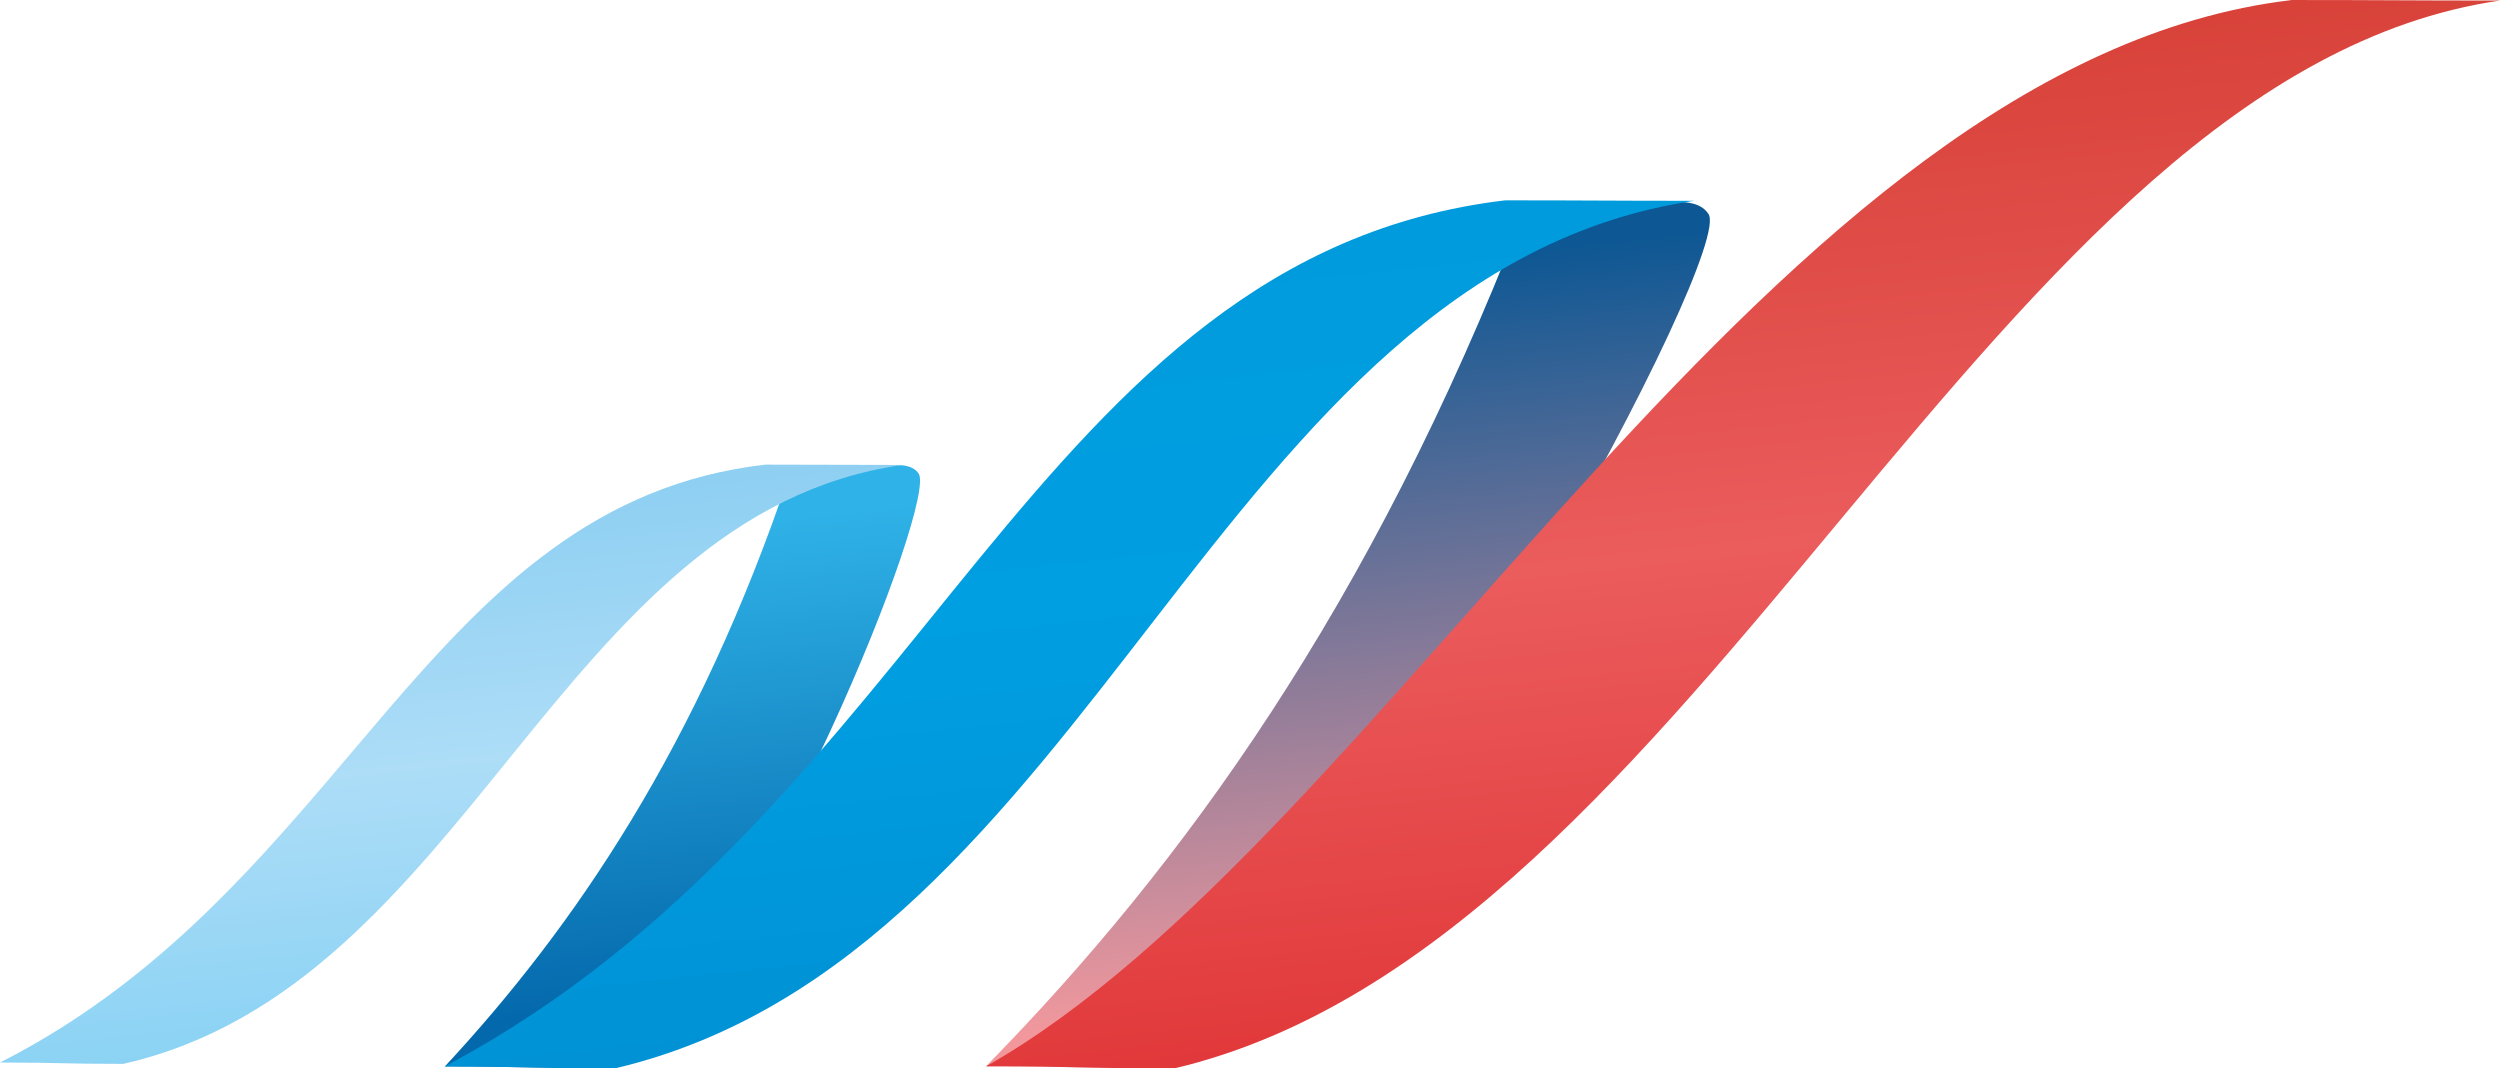
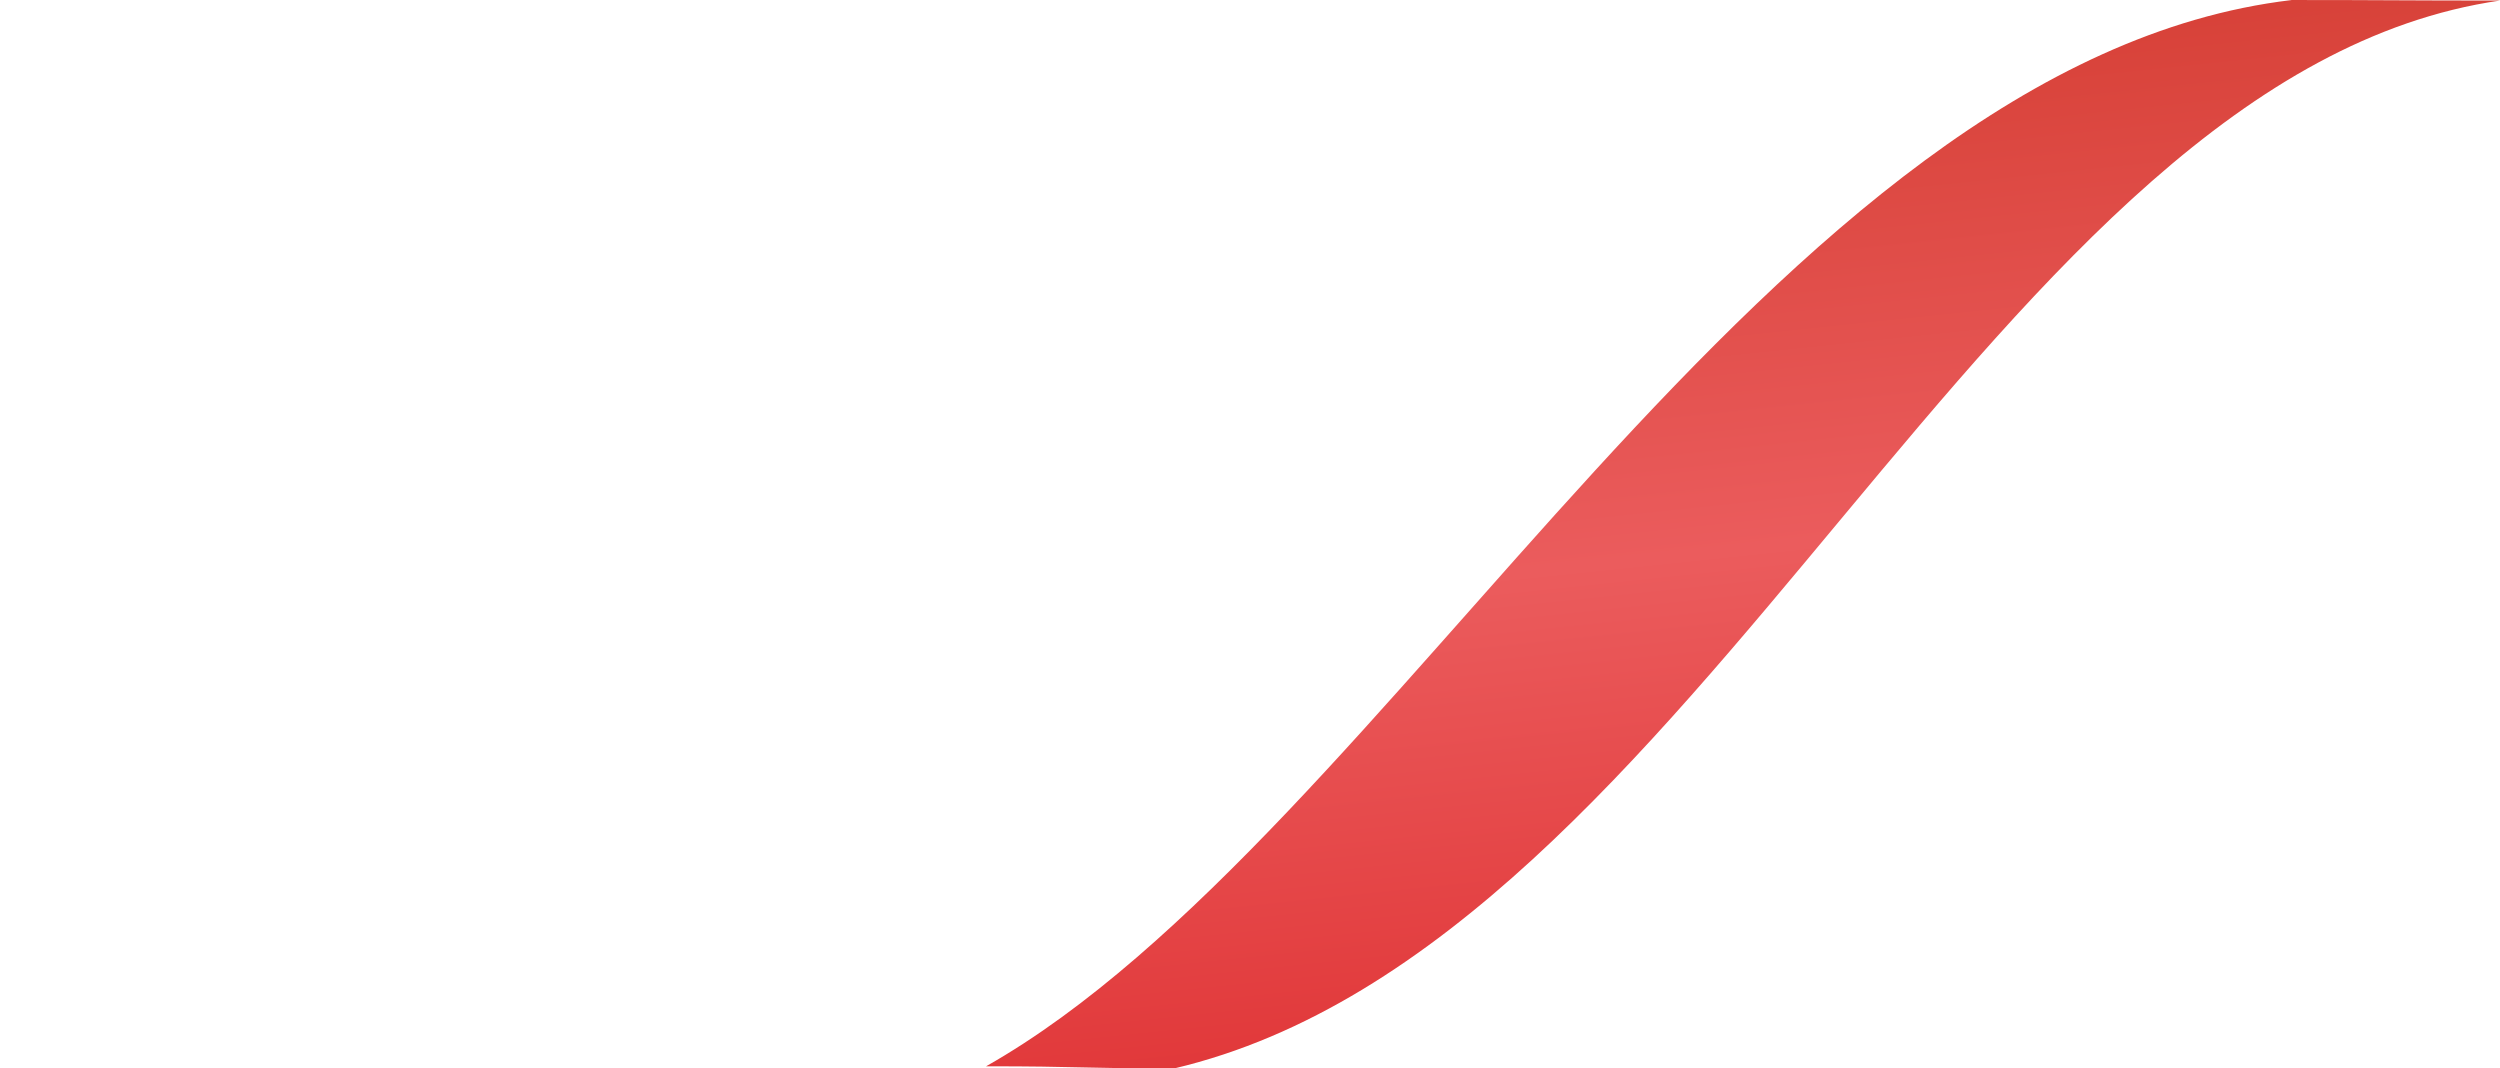
<svg xmlns="http://www.w3.org/2000/svg" xml:space="preserve" width="104.285mm" height="44.565mm" style="shape-rendering:geometricPrecision; text-rendering:geometricPrecision; image-rendering:optimizeQuality; fill-rule:evenodd; clip-rule:evenodd" viewBox="0 0 319.73 136.63">
  <defs>
    <style type="text/css">  .fil2 {fill:url(#id0)} .fil3 {fill:url(#id1)} .fil4 {fill:url(#id2)} .fil1 {fill:url(#id3)} .fil0 {fill:url(#id4)}  </style>
    <linearGradient id="id0" gradientUnits="userSpaceOnUse" x1="145.19" y1="161.07" x2="128.39" y2="1.18">
      <stop offset="0" style="stop-opacity:1; stop-color:#008ACD" />
      <stop offset="0.522" style="stop-opacity:1; stop-color:#009FE2" />
      <stop offset="1" style="stop-opacity:1; stop-color:#0098D8" />
    </linearGradient>
    <linearGradient id="id1" gradientUnits="userSpaceOnUse" x1="233.1" y1="165.18" x2="212.74" y2="-28.55">
      <stop offset="0" style="stop-opacity:1; stop-color:#DB2224" />
      <stop offset="0.49" style="stop-opacity:1; stop-color:#EB5C5D" />
      <stop offset="1" style="stop-opacity:1; stop-color:#CC3223" />
    </linearGradient>
    <linearGradient id="id2" gradientUnits="userSpaceOnUse" x1="63.94" y1="154.4" x2="51.48" y2="41.09">
      <stop offset="0" style="stop-opacity:1; stop-color:#73CBF2" />
      <stop offset="0.502" style="stop-opacity:1; stop-color:#ADDDF7" />
      <stop offset="1" style="stop-opacity:1; stop-color:#78C5EE" />
    </linearGradient>
    <linearGradient id="id3" gradientUnits="userSpaceOnUse" x1="90.85" y1="127.77" x2="84.56" y2="67.92">
      <stop offset="0" style="stop-opacity:1; stop-color:#0469AC" />
      <stop offset="1" style="stop-opacity:1; stop-color:#2FB2E7" />
    </linearGradient>
    <linearGradient id="id4" gradientUnits="userSpaceOnUse" x1="177.7" y1="127.73" x2="167.9" y2="34.45">
      <stop offset="0" style="stop-opacity:1; stop-color:#F2989D" />
      <stop offset="1" style="stop-opacity:1; stop-color:#0C5794" />
    </linearGradient>
  </defs>
  <g id="Слой_x0020_1">
-     <path class="fil0" d="M194.7 27.6c12.72,0 21.38,-3.83 23.77,-0.28 3.59,4.46 -39.52,85.01 -68.29,109.31 -12.72,0 -11.34,-0.27 -24.07,-0.27 25.17,-25.67 49.19,-58.81 68.59,-108.76z" />
-     <path class="fil1" d="M100.95 60.71c8.83,0 14.71,-2.66 16.5,-0.2 2.65,3.1 -19.65,59.25 -38.76,76.12 -8.83,0 -12.97,-0.24 -21.8,-0.24 16.55,-17.82 32.38,-41 44.06,-75.68z" />
-     <path class="fil2" d="M192.51 25.62c10.97,0 13.2,0.06 24.17,0.06 -61,9.05 -76.77,96.5 -138,110.95 -10.97,0 -10.83,-0.24 -21.8,-0.24 61.92,-32.88 75.33,-103.61 135.62,-110.77z" />
    <path class="fil3" d="M293.04 0c12.11,0 14.57,0.07 26.69,0.07 -65.25,9.47 -101.96,120.61 -169.55,136.57 -12.11,0 -11.95,-0.27 -24.07,-0.27 51.67,-29.25 100.37,-128.46 166.93,-136.36z" />
-     <path class="fil4" d="M97.97 59.42c7.93,0 9.54,0.04 17.46,0.04 -44.07,6.25 -55.45,66.62 -99.68,76.6 -7.93,0 -7.82,-0.17 -15.75,-0.17 44.73,-22.7 54.41,-71.53 97.97,-76.48z" />
  </g>
</svg>